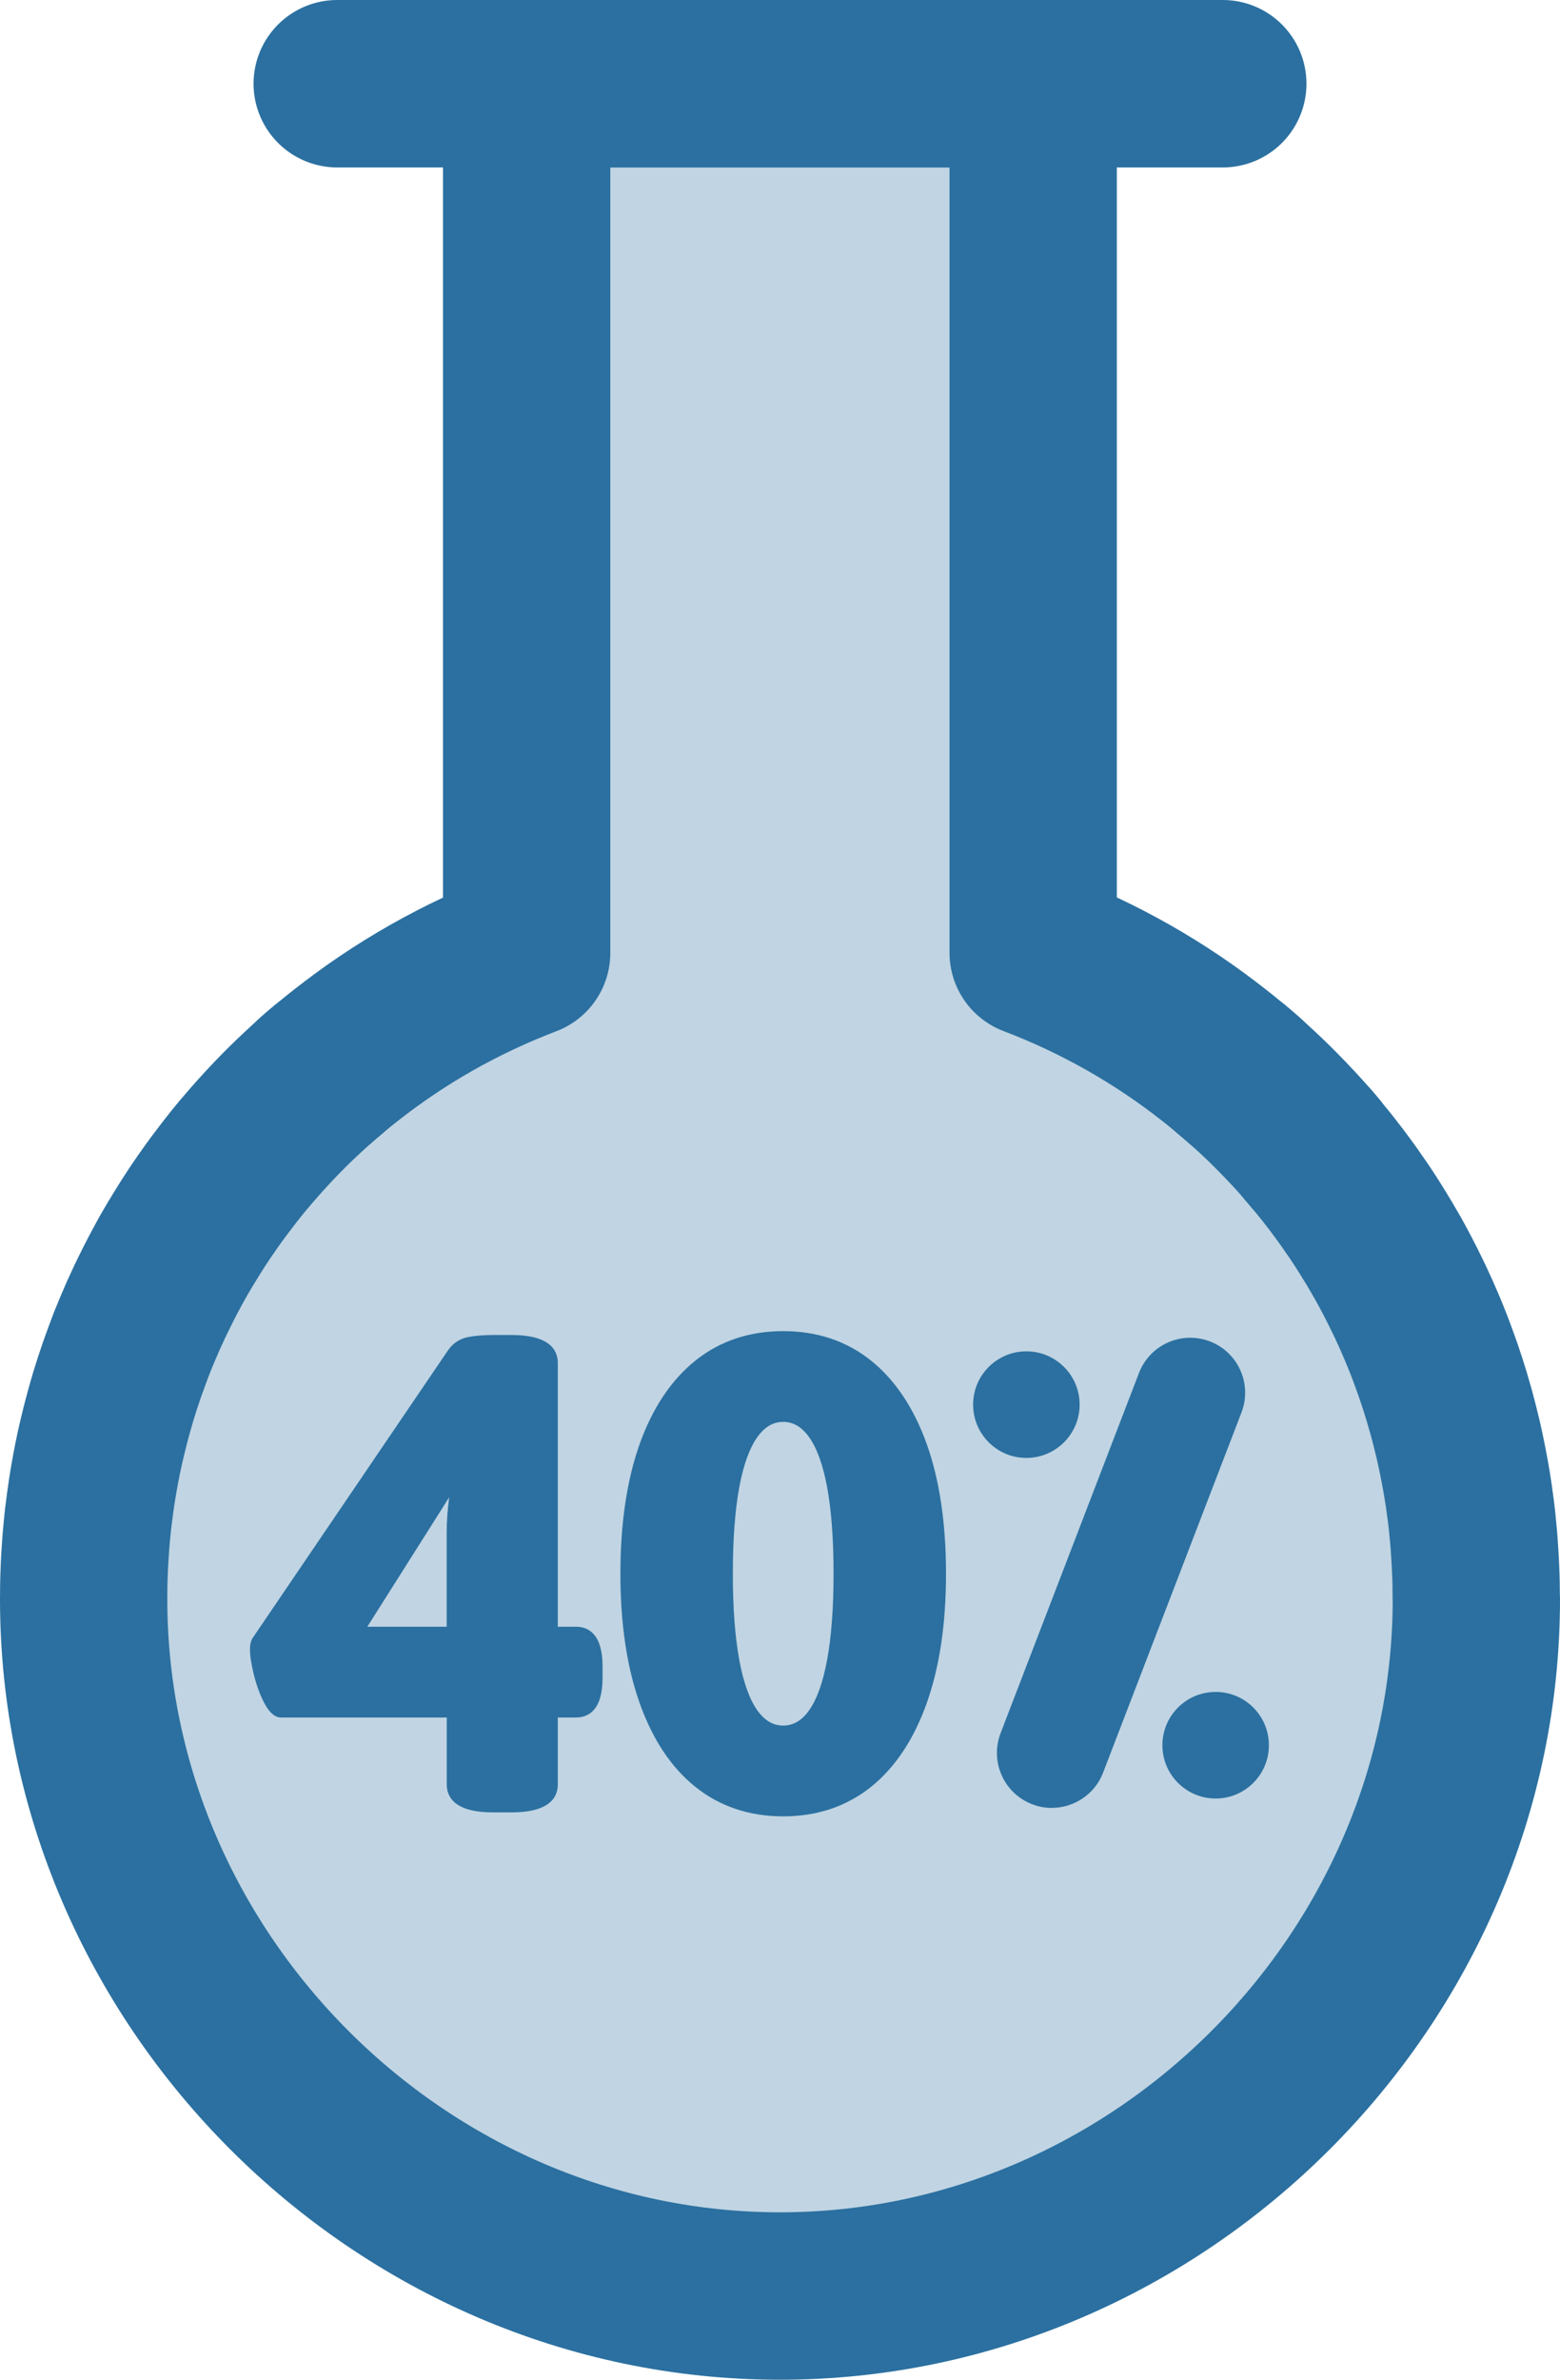
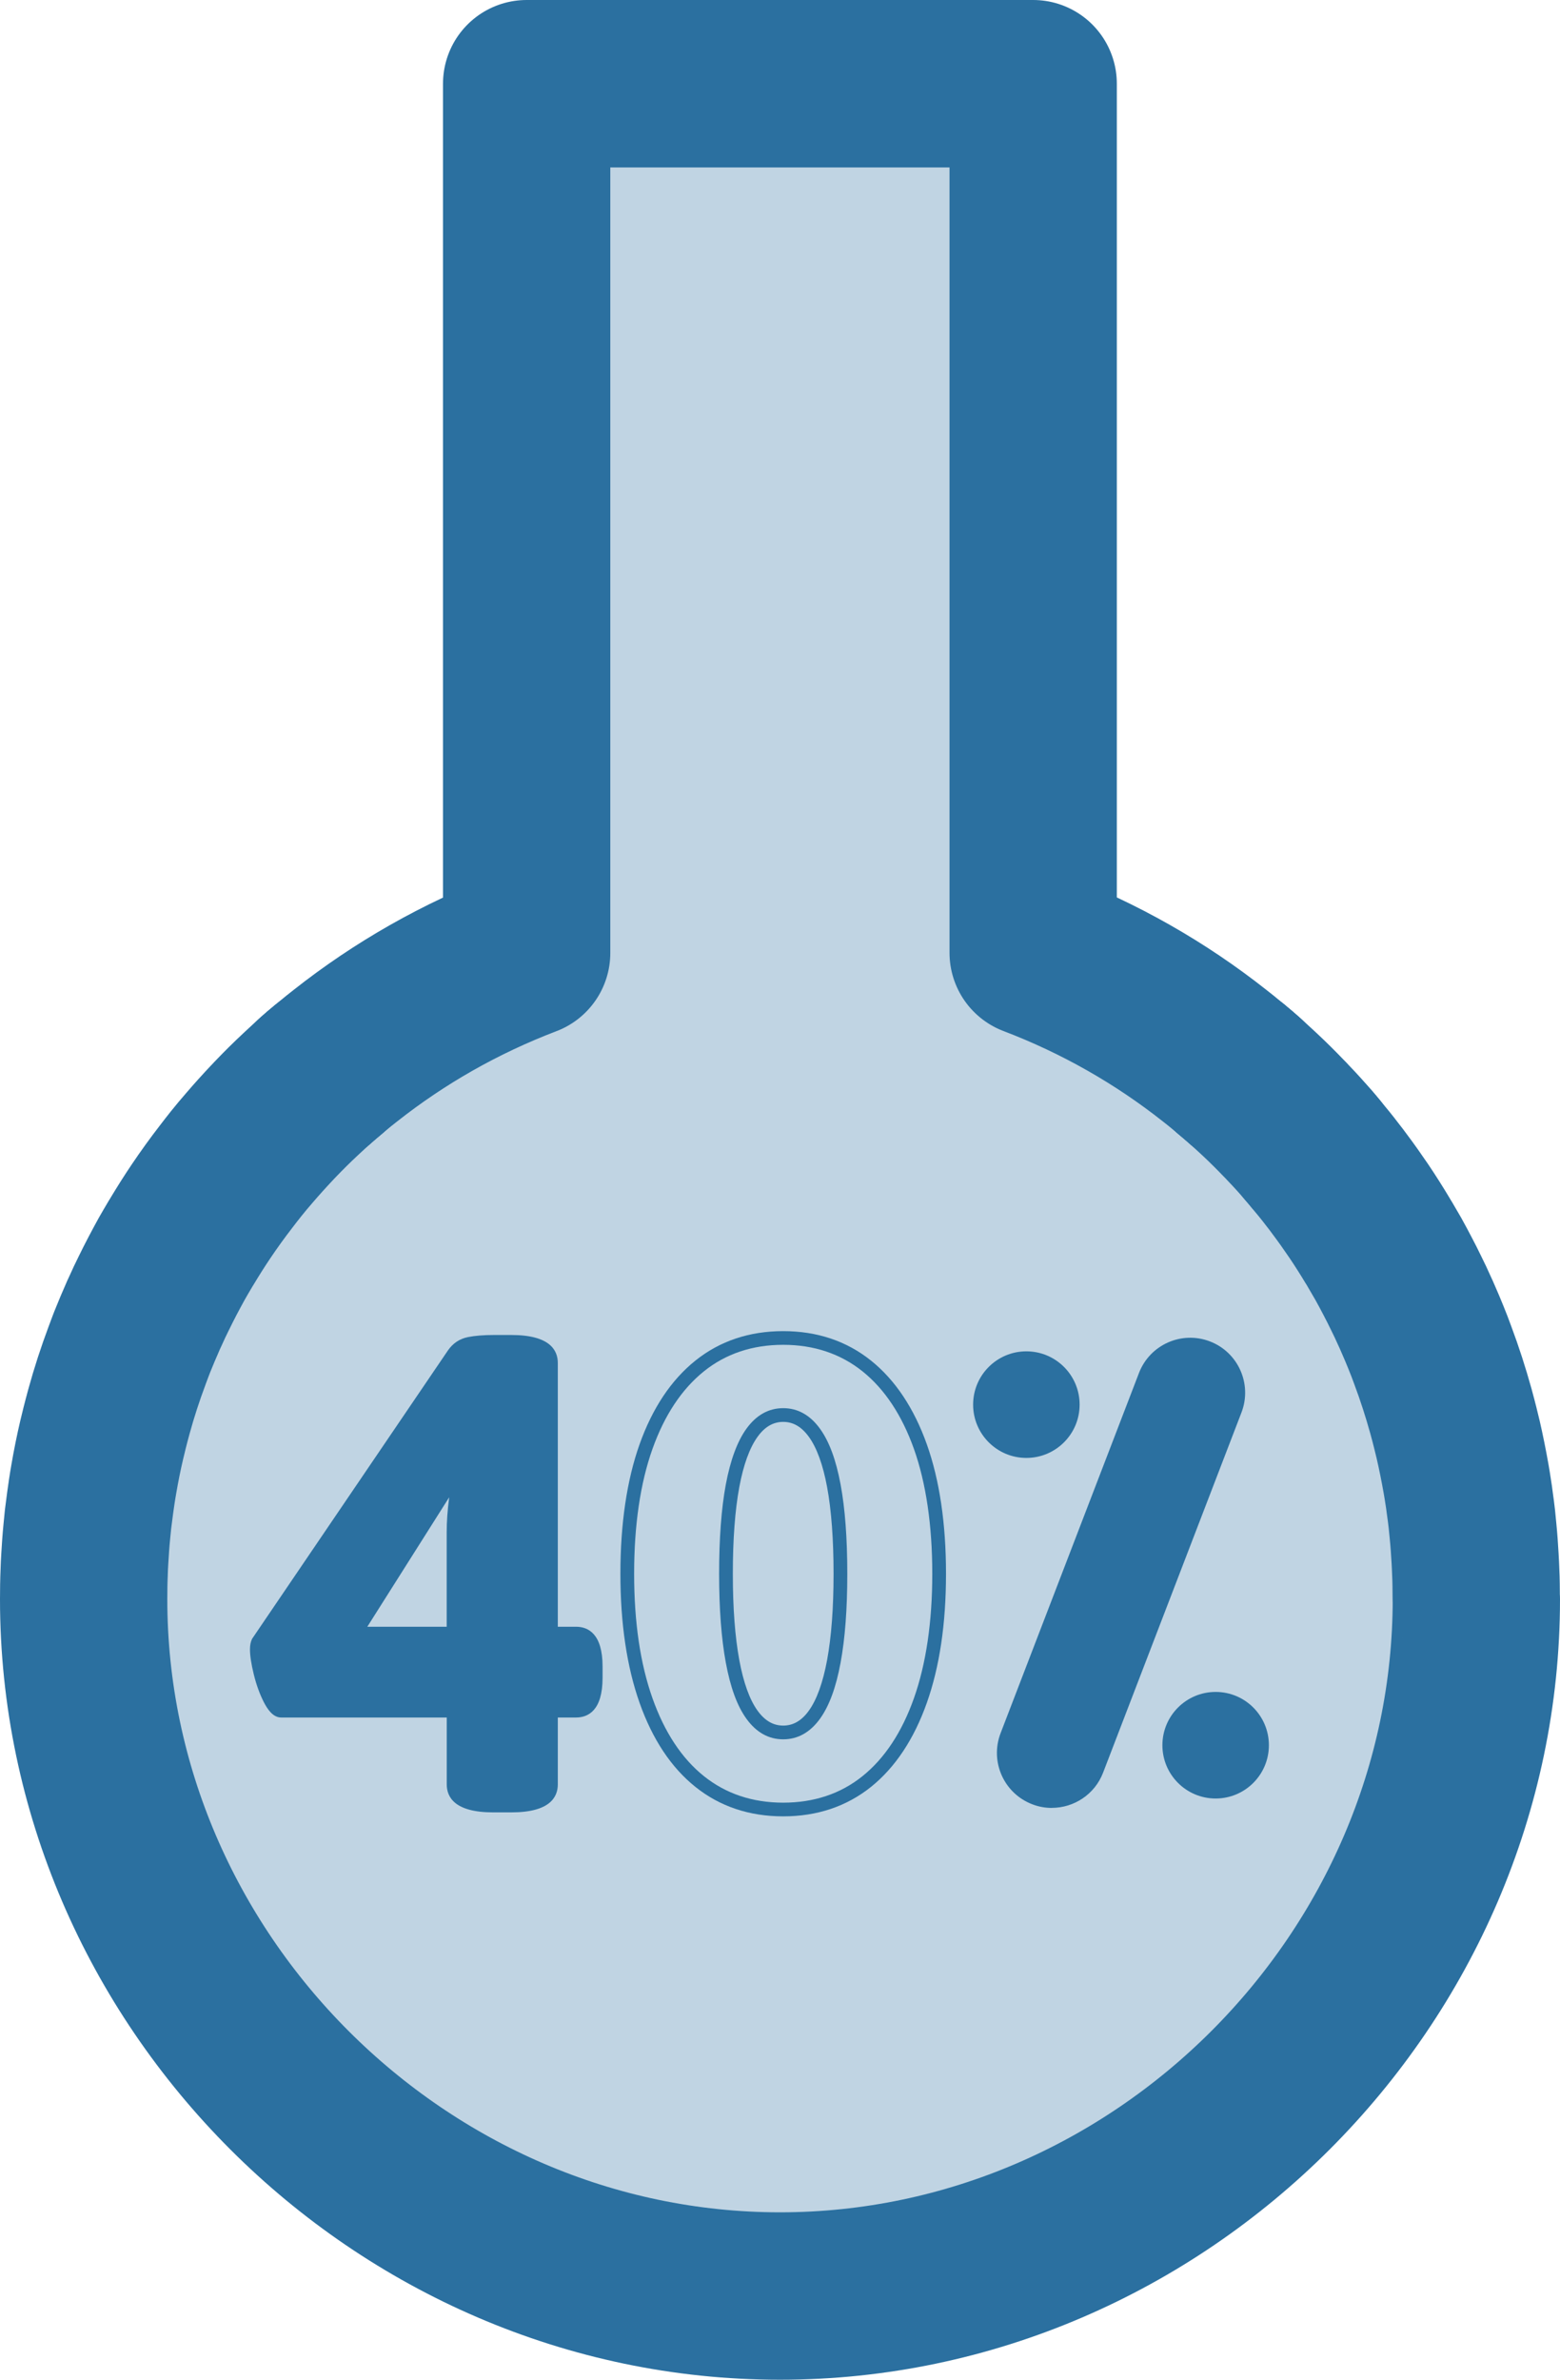
<svg xmlns="http://www.w3.org/2000/svg" id="Layer_2" data-name="Layer 2" viewBox="0 0 270.41 412.17">
  <defs>
    <style> .cls-1 { fill: #2b70a0; } .cls-2 { fill: none; stroke: #2b70a0; stroke-linecap: round; stroke-linejoin: round; stroke-width: 29px; } .cls-3 { isolation: isolate; opacity: .3; } </style>
  </defs>
  <g id="Layer_1-2" data-name="Layer 1">
    <g class="cls-3">
      <path class="cls-1" d="m255.91,276.97c0,65.84-54.86,120.7-120.71,120.7S14.5,342.81,14.5,276.97c0-.8.01-1.59.02-2.38.01-.77.04-1.55.07-2.32.02-.8.06-1.57.11-2.36.05-.77.1-1.53.15-2.31.06-.78.12-1.57.2-2.34.06-.71.14-1.43.21-2.13.12-.96.24-1.92.37-2.86.08-.63.17-1.26.27-1.89.11-.76.24-1.51.37-2.27.39-2.26.84-4.5,1.36-6.72.17-.7.33-1.39.51-2.09.1-.4.2-.81.31-1.21.14-.55.29-1.09.44-1.64.9-3.28,1.95-6.49,3.13-9.65.19-.54.39-1.06.59-1.58.2-.52.4-1.05.62-1.56.42-1.05.86-2.07,1.31-3.1.21-.51.44-1.02.68-1.52.45-1.02.93-2.03,1.43-3.03.49-1,.99-2,1.51-2.99.51-.99,1.05-1.96,1.58-2.94.51-.89,1.02-1.78,1.55-2.66.07-.13.15-.26.24-.39.54-.89,1.08-1.78,1.64-2.66.55-.87,1.11-1.72,1.68-2.57,1.37-2.03,2.81-4.03,4.32-5.98.57-.76,1.17-1.51,1.76-2.26.75-.93,1.52-1.86,2.31-2.76,1.26-1.47,2.56-2.91,3.9-4.33.27-.3.56-.58.84-.88.61-.64,1.24-1.27,1.87-1.9.8-.79,1.59-1.55,2.41-2.31.81-.76,1.63-1.51,2.46-2.25.71-.63,1.43-1.24,2.15-1.84.26-.23.51-.44.77-.65.73-.61,1.46-1.2,2.21-1.78,9.36-7.39,19.91-13.42,31.44-17.81V14.5h87.8v150.52c11.53,4.39,22.08,10.42,31.44,17.81.75.58,1.49,1.18,2.21,1.78.26.2.52.42.77.65.73.61,1.44,1.21,2.15,1.84.76.68,1.52,1.36,2.26,2.05.14.13.29.27.43.4.74.69,1.46,1.39,2.19,2.11.63.63,1.26,1.26,1.87,1.9.32.32.63.64.92.96,1.2,1.25,2.36,2.52,3.47,3.83.39.45.79.9,1.15,1.36,1.03,1.23,2.05,2.46,3.01,3.73.42.52.82,1.06,1.21,1.59,1.17,1.55,2.28,3.13,3.37,4.73.57.84,1.13,1.7,1.68,2.57.56.88,1.11,1.77,1.64,2.66.08.13.17.26.24.39.52.88,1.03,1.77,1.55,2.66.54.98,1.07,1.95,1.58,2.94.52.99,1.02,1.97,1.51,2.99.5,1,.98,2.01,1.43,3.03.24.5.46,1.01.68,1.52.45,1.02.89,2.06,1.31,3.1.21.51.42,1.04.62,1.56.2.52.4,1.05.59,1.58,1.18,3.15,2.22,6.38,3.13,9.65.15.55.3,1.09.44,1.64.11.4.21.81.31,1.21.18.7.35,1.39.51,2.09.51,2.22.96,4.46,1.36,6.72.13.75.26,1.51.37,2.27.11.63.19,1.26.27,1.89.14.95.26,1.9.37,2.86.07.71.15,1.42.21,2.13.08.79.14,1.56.2,2.34.06.77.11,1.53.15,2.31.05.78.08,1.57.11,2.36.04.77.06,1.55.07,2.32.01.8.02,1.58.02,2.38Z" />
-       <path class="cls-1" d="m215.68,187.11c-.71-.63-1.43-1.25-2.15-1.84" />
    </g>
    <g>
      <path class="cls-2" d="m56.88,185.27c-.73.59-1.44,1.21-2.15,1.84" />
-       <path class="cls-2" d="m227.97,199.72c-.37-.45-.75-.9-1.15-1.36" />
    </g>
    <g>
      <g>
        <path class="cls-1" d="m182.32,313.13c-1.13,0-2.29-.2-3.41-.64-4.91-1.89-7.35-7.39-5.47-12.3l23.99-62.39c1.89-4.91,7.39-7.35,12.3-5.47,4.91,1.89,7.35,7.39,5.47,12.3l-23.99,62.39c-1.45,3.78-5.06,6.1-8.88,6.1Z" />
        <circle class="cls-1" cx="177.91" cy="243.28" r="9.23" />
        <circle class="cls-1" cx="210.72" cy="302.27" r="9.23" />
      </g>
      <g>
        <g>
          <path class="cls-1" d="m85.46,312.71c-4.56,0-6.84-1.22-6.84-3.65v-12.78h-29.89c-.61,0-1.25-.66-1.94-2-.68-1.33-1.24-2.85-1.65-4.56-.42-1.71-.63-3.06-.63-4.05,0-.53.07-.95.23-1.25l33.88-49.85c.68-.99,1.6-1.6,2.74-1.83,1.14-.23,2.55-.34,4.22-.34h3.08c4.56,0,6.84,1.22,6.84,3.65v46.88h4.34c2.28,0,3.42,1.9,3.42,5.7v1.94c0,3.8-1.14,5.7-3.42,5.7h-4.34v12.78c0,2.43-2.28,3.65-6.84,3.65h-3.19Zm-23.95-29.77h17.11v-17.57c0-1.75.13-3.65.4-5.7.27-2.05.55-3.69.86-4.9l-.46-.11-17.91,28.29Z" />
          <path class="cls-1" d="m88.66,313.9h-3.19c-6.64,0-8.03-2.63-8.03-4.84v-11.59h-28.7c-1.47,0-2.41-1.51-3-2.64-.72-1.41-1.31-3.03-1.75-4.83-.44-1.81-.66-3.23-.66-4.33,0-.73.12-1.31.35-1.79l.08-.13,33.88-49.85c.87-1.26,2.04-2.03,3.49-2.32,1.21-.24,2.71-.36,4.45-.36h3.08c6.64,0,8.03,2.63,8.03,4.84v45.69h3.15c2.1,0,4.61,1.2,4.61,6.89v1.94c0,5.7-2.51,6.89-4.61,6.89h-3.15v11.59c0,2.21-1.39,4.84-8.03,4.84Zm-10.04-18.8h1.19v13.97c0,1.63,1.9,2.46,5.65,2.46h3.19c3.75,0,5.65-.83,5.65-2.46v-13.97h5.52c.61,0,2.23,0,2.23-4.51v-1.94c0-4.51-1.62-4.51-2.23-4.51h-5.52v-48.07c0-1.63-1.9-2.46-5.65-2.46h-3.08c-1.59,0-2.93.11-3.99.32-.83.17-1.48.6-1.99,1.34l-33.81,49.75c-.03.09-.08.29-.08.67,0,.89.2,2.16.59,3.77.39,1.61.92,3.06,1.56,4.3.61,1.19.98,1.36.98,1.37l29.79-.02Zm1.19-10.97h-20.46l19.52-30.84,2.45.61-.29,1.16c-.29,1.16-.57,2.77-.83,4.77-.26,1.98-.39,3.85-.39,5.55v18.76Zm-16.14-2.38h13.76v-16.38c0-1.8.14-3.77.41-5.86,0-.06.02-.12.02-.18l-14.19,22.42Z" />
        </g>
        <g>
-           <path class="cls-1" d="m135.76,313.4c-5.63,0-10.46-1.62-14.49-4.85-4.03-3.23-7.13-7.91-9.3-14.03-2.17-6.12-3.25-13.44-3.25-21.96s1.08-15.93,3.25-22.01c2.17-6.08,5.26-10.74,9.3-13.97,4.03-3.23,8.86-4.85,14.49-4.85s10.45,1.62,14.49,4.85c4.03,3.23,7.13,7.89,9.3,13.97,2.17,6.08,3.25,13.42,3.25,22.01s-1.08,15.84-3.25,21.96c-2.17,6.12-5.27,10.8-9.3,14.03-4.03,3.23-8.86,4.85-14.49,4.85Zm0-13.35c2.13,0,3.94-1.03,5.42-3.08,1.48-2.05,2.6-5.13,3.37-9.24.76-4.11,1.14-9.16,1.14-15.17s-.38-11.16-1.14-15.23c-.76-4.07-1.88-7.13-3.37-9.18-1.48-2.05-3.29-3.08-5.42-3.08s-3.94,1.03-5.42,3.08c-1.48,2.05-2.61,5.11-3.37,9.18-.76,4.07-1.14,9.15-1.14,15.23s.38,11.06,1.14,15.17c.76,4.11,1.88,7.19,3.37,9.24,1.48,2.05,3.29,3.08,5.42,3.08Z" />
-           <path class="cls-1" d="m135.76,314.59c-5.88,0-11-1.72-15.23-5.11-4.19-3.35-7.44-8.25-9.67-14.56-2.2-6.22-3.32-13.74-3.32-22.35s1.12-16.23,3.32-22.41c2.23-6.27,5.48-11.14,9.67-14.5,4.23-3.39,9.35-5.11,15.23-5.11s11,1.72,15.23,5.11c4.19,3.36,7.44,8.24,9.67,14.5,2.2,6.18,3.32,13.73,3.32,22.41s-1.12,16.14-3.32,22.35c-2.23,6.3-5.49,11.2-9.67,14.56-4.23,3.39-9.35,5.11-15.23,5.11Zm0-81.67c-5.32,0-9.95,1.54-13.74,4.59-3.84,3.08-6.84,7.6-8.92,13.44-2.11,5.93-3.18,13.2-3.18,21.62s1.07,15.6,3.18,21.56c2.08,5.88,5.08,10.43,8.92,13.5,3.8,3.04,8.42,4.59,13.74,4.59s9.95-1.54,13.74-4.59c3.84-3.08,6.84-7.62,8.92-13.5,2.11-5.96,3.18-13.22,3.18-21.56s-1.07-15.69-3.18-21.62c-2.08-5.84-5.08-10.37-8.92-13.44-3.8-3.04-8.42-4.59-13.74-4.59Zm0,68.33c-2.52,0-4.67-1.2-6.38-3.57-1.6-2.22-2.77-5.4-3.57-9.72-.77-4.16-1.16-9.33-1.16-15.39s.39-11.33,1.16-15.45c.79-4.22,1.99-7.47,3.57-9.66,1.71-2.37,3.86-3.57,6.38-3.57s4.67,1.2,6.38,3.57c1.6,2.21,2.77,5.37,3.57,9.66.77,4.13,1.16,9.32,1.16,15.45s-.39,11.22-1.16,15.39c-.8,4.32-1.97,7.5-3.57,9.72-1.71,2.37-3.86,3.57-6.38,3.57Zm0-54.98c-1.74,0-3.2.85-4.45,2.59-1.37,1.9-2.44,4.83-3.16,8.7-.74,3.98-1.12,9.03-1.12,15.01s.38,10.94,1.12,14.95c.72,3.91,1.79,6.86,3.16,8.76,1.26,1.74,2.71,2.59,4.45,2.59s3.2-.85,4.45-2.59c1.37-1.9,2.43-4.85,3.16-8.76.74-4.02,1.12-9.05,1.12-14.95s-.38-11.03-1.12-15.01c-.72-3.88-1.79-6.81-3.16-8.7-1.26-1.74-2.71-2.59-4.45-2.59Z" />
+           <path class="cls-1" d="m135.76,314.59c-5.88,0-11-1.72-15.23-5.11-4.19-3.35-7.44-8.25-9.67-14.56-2.2-6.22-3.32-13.74-3.32-22.35s1.12-16.23,3.32-22.41c2.23-6.27,5.48-11.14,9.67-14.5,4.23-3.39,9.35-5.11,15.23-5.11s11,1.72,15.23,5.11c4.19,3.36,7.44,8.24,9.67,14.5,2.2,6.18,3.32,13.73,3.32,22.41s-1.12,16.14-3.32,22.35c-2.23,6.3-5.49,11.2-9.67,14.56-4.23,3.39-9.35,5.11-15.23,5.11Zm0-81.67c-5.32,0-9.95,1.54-13.74,4.59-3.84,3.08-6.84,7.6-8.92,13.44-2.11,5.93-3.18,13.2-3.18,21.62s1.07,15.6,3.18,21.56c2.08,5.88,5.08,10.43,8.92,13.5,3.8,3.04,8.42,4.59,13.74,4.59s9.95-1.54,13.74-4.59c3.84-3.08,6.84-7.62,8.92-13.5,2.11-5.96,3.18-13.22,3.18-21.56s-1.07-15.69-3.18-21.62c-2.08-5.84-5.08-10.37-8.92-13.44-3.8-3.04-8.42-4.59-13.74-4.59Zm0,68.33c-2.52,0-4.67-1.2-6.38-3.57-1.6-2.22-2.77-5.4-3.57-9.72-.77-4.16-1.16-9.33-1.16-15.39s.39-11.33,1.16-15.45c.79-4.22,1.99-7.47,3.57-9.66,1.71-2.37,3.86-3.57,6.38-3.57s4.67,1.2,6.38,3.57c1.6,2.21,2.77,5.37,3.57,9.66.77,4.13,1.16,9.32,1.16,15.45s-.39,11.22-1.16,15.39c-.8,4.32-1.97,7.5-3.57,9.72-1.71,2.37-3.86,3.57-6.38,3.57m0-54.98c-1.74,0-3.2.85-4.45,2.59-1.37,1.9-2.44,4.83-3.16,8.7-.74,3.98-1.12,9.03-1.12,15.01s.38,10.94,1.12,14.95c.72,3.91,1.79,6.86,3.16,8.76,1.26,1.74,2.71,2.59,4.45,2.59s3.2-.85,4.45-2.59c1.37-1.9,2.43-4.85,3.16-8.76.74-4.02,1.12-9.05,1.12-14.95s-.38-11.03-1.12-15.01c-.72-3.88-1.79-6.81-3.16-8.7-1.26-1.74-2.71-2.59-4.45-2.59Z" />
        </g>
      </g>
    </g>
    <path class="cls-2" d="m215.68,187.11c-.71-.63-1.43-1.25-2.15-1.84" />
-     <line class="cls-2" x1="58.45" y1="14.5" x2="211.96" y2="14.5" />
    <g>
      <path class="cls-2" d="m56.88,185.27c-.73.59-1.44,1.21-2.15,1.84" />
      <path class="cls-2" d="m227.97,199.72c-.37-.45-.75-.9-1.15-1.36" />
    </g>
    <g>
      <path class="cls-2" d="m255.91,276.97c0,65.84-54.86,120.7-120.71,120.7S14.5,342.81,14.5,276.97c0-.8.01-1.59.02-2.38.01-.77.04-1.55.07-2.32.02-.8.06-1.57.11-2.36.05-.77.1-1.53.15-2.31.06-.78.12-1.57.2-2.34.06-.71.14-1.43.21-2.13.12-.96.24-1.92.37-2.86.08-.63.17-1.26.27-1.89.11-.76.24-1.51.37-2.27.39-2.26.84-4.5,1.36-6.72.17-.7.33-1.39.51-2.09.1-.4.2-.81.31-1.21.14-.55.29-1.09.44-1.64.9-3.28,1.95-6.49,3.13-9.65.19-.54.39-1.06.59-1.58.2-.52.4-1.05.62-1.56.42-1.05.86-2.07,1.31-3.1.21-.51.44-1.02.68-1.52.45-1.02.93-2.03,1.43-3.03.49-1,.99-2,1.51-2.99.51-.99,1.05-1.96,1.58-2.94.51-.89,1.02-1.78,1.55-2.66.07-.13.15-.26.24-.39.54-.89,1.08-1.78,1.64-2.66.55-.87,1.11-1.72,1.68-2.57,1.37-2.03,2.81-4.03,4.32-5.98.57-.76,1.17-1.51,1.76-2.26.75-.93,1.52-1.86,2.31-2.76,1.26-1.47,2.56-2.91,3.9-4.33.27-.3.56-.58.84-.88.61-.64,1.24-1.27,1.87-1.9.8-.79,1.59-1.55,2.41-2.31.81-.76,1.63-1.51,2.46-2.25.71-.63,1.43-1.24,2.15-1.84.26-.23.51-.44.77-.65.73-.61,1.46-1.2,2.21-1.78,9.36-7.39,19.91-13.42,31.44-17.81V14.5h87.8v150.52c11.53,4.39,22.08,10.42,31.44,17.81.75.58,1.49,1.18,2.21,1.78.26.2.52.42.77.65.73.61,1.44,1.21,2.15,1.84.76.68,1.52,1.36,2.26,2.05.14.13.29.27.43.4.74.69,1.46,1.39,2.19,2.11.63.63,1.26,1.26,1.87,1.9.32.32.63.64.92.96,1.2,1.25,2.36,2.52,3.47,3.83.39.45.79.9,1.15,1.36,1.03,1.23,2.05,2.46,3.01,3.73.42.52.82,1.06,1.21,1.59,1.17,1.55,2.28,3.13,3.37,4.73.57.84,1.13,1.7,1.68,2.57.56.88,1.11,1.77,1.64,2.66.08.13.17.26.24.39.52.88,1.03,1.77,1.55,2.66.54.98,1.07,1.95,1.58,2.94.52.99,1.02,1.97,1.51,2.99.5,1,.98,2.01,1.43,3.03.24.5.46,1.01.68,1.52.45,1.02.89,2.06,1.31,3.1.21.51.42,1.04.62,1.56.2.52.4,1.05.59,1.58,1.18,3.15,2.22,6.38,3.13,9.65.15.55.3,1.09.44,1.64.11.4.21.81.31,1.21.18.7.35,1.39.51,2.09.51,2.22.96,4.46,1.36,6.72.13.75.26,1.51.37,2.27.11.63.19,1.26.27,1.89.14.95.26,1.9.37,2.86.07.71.15,1.42.21,2.13.08.79.14,1.56.2,2.34.06.77.11,1.53.15,2.31.05.78.08,1.57.11,2.36.04.77.06,1.55.07,2.32.01.8.02,1.58.02,2.38Z" />
      <path class="cls-2" d="m215.68,187.11c-.71-.63-1.43-1.25-2.15-1.84" />
    </g>
  </g>
</svg>